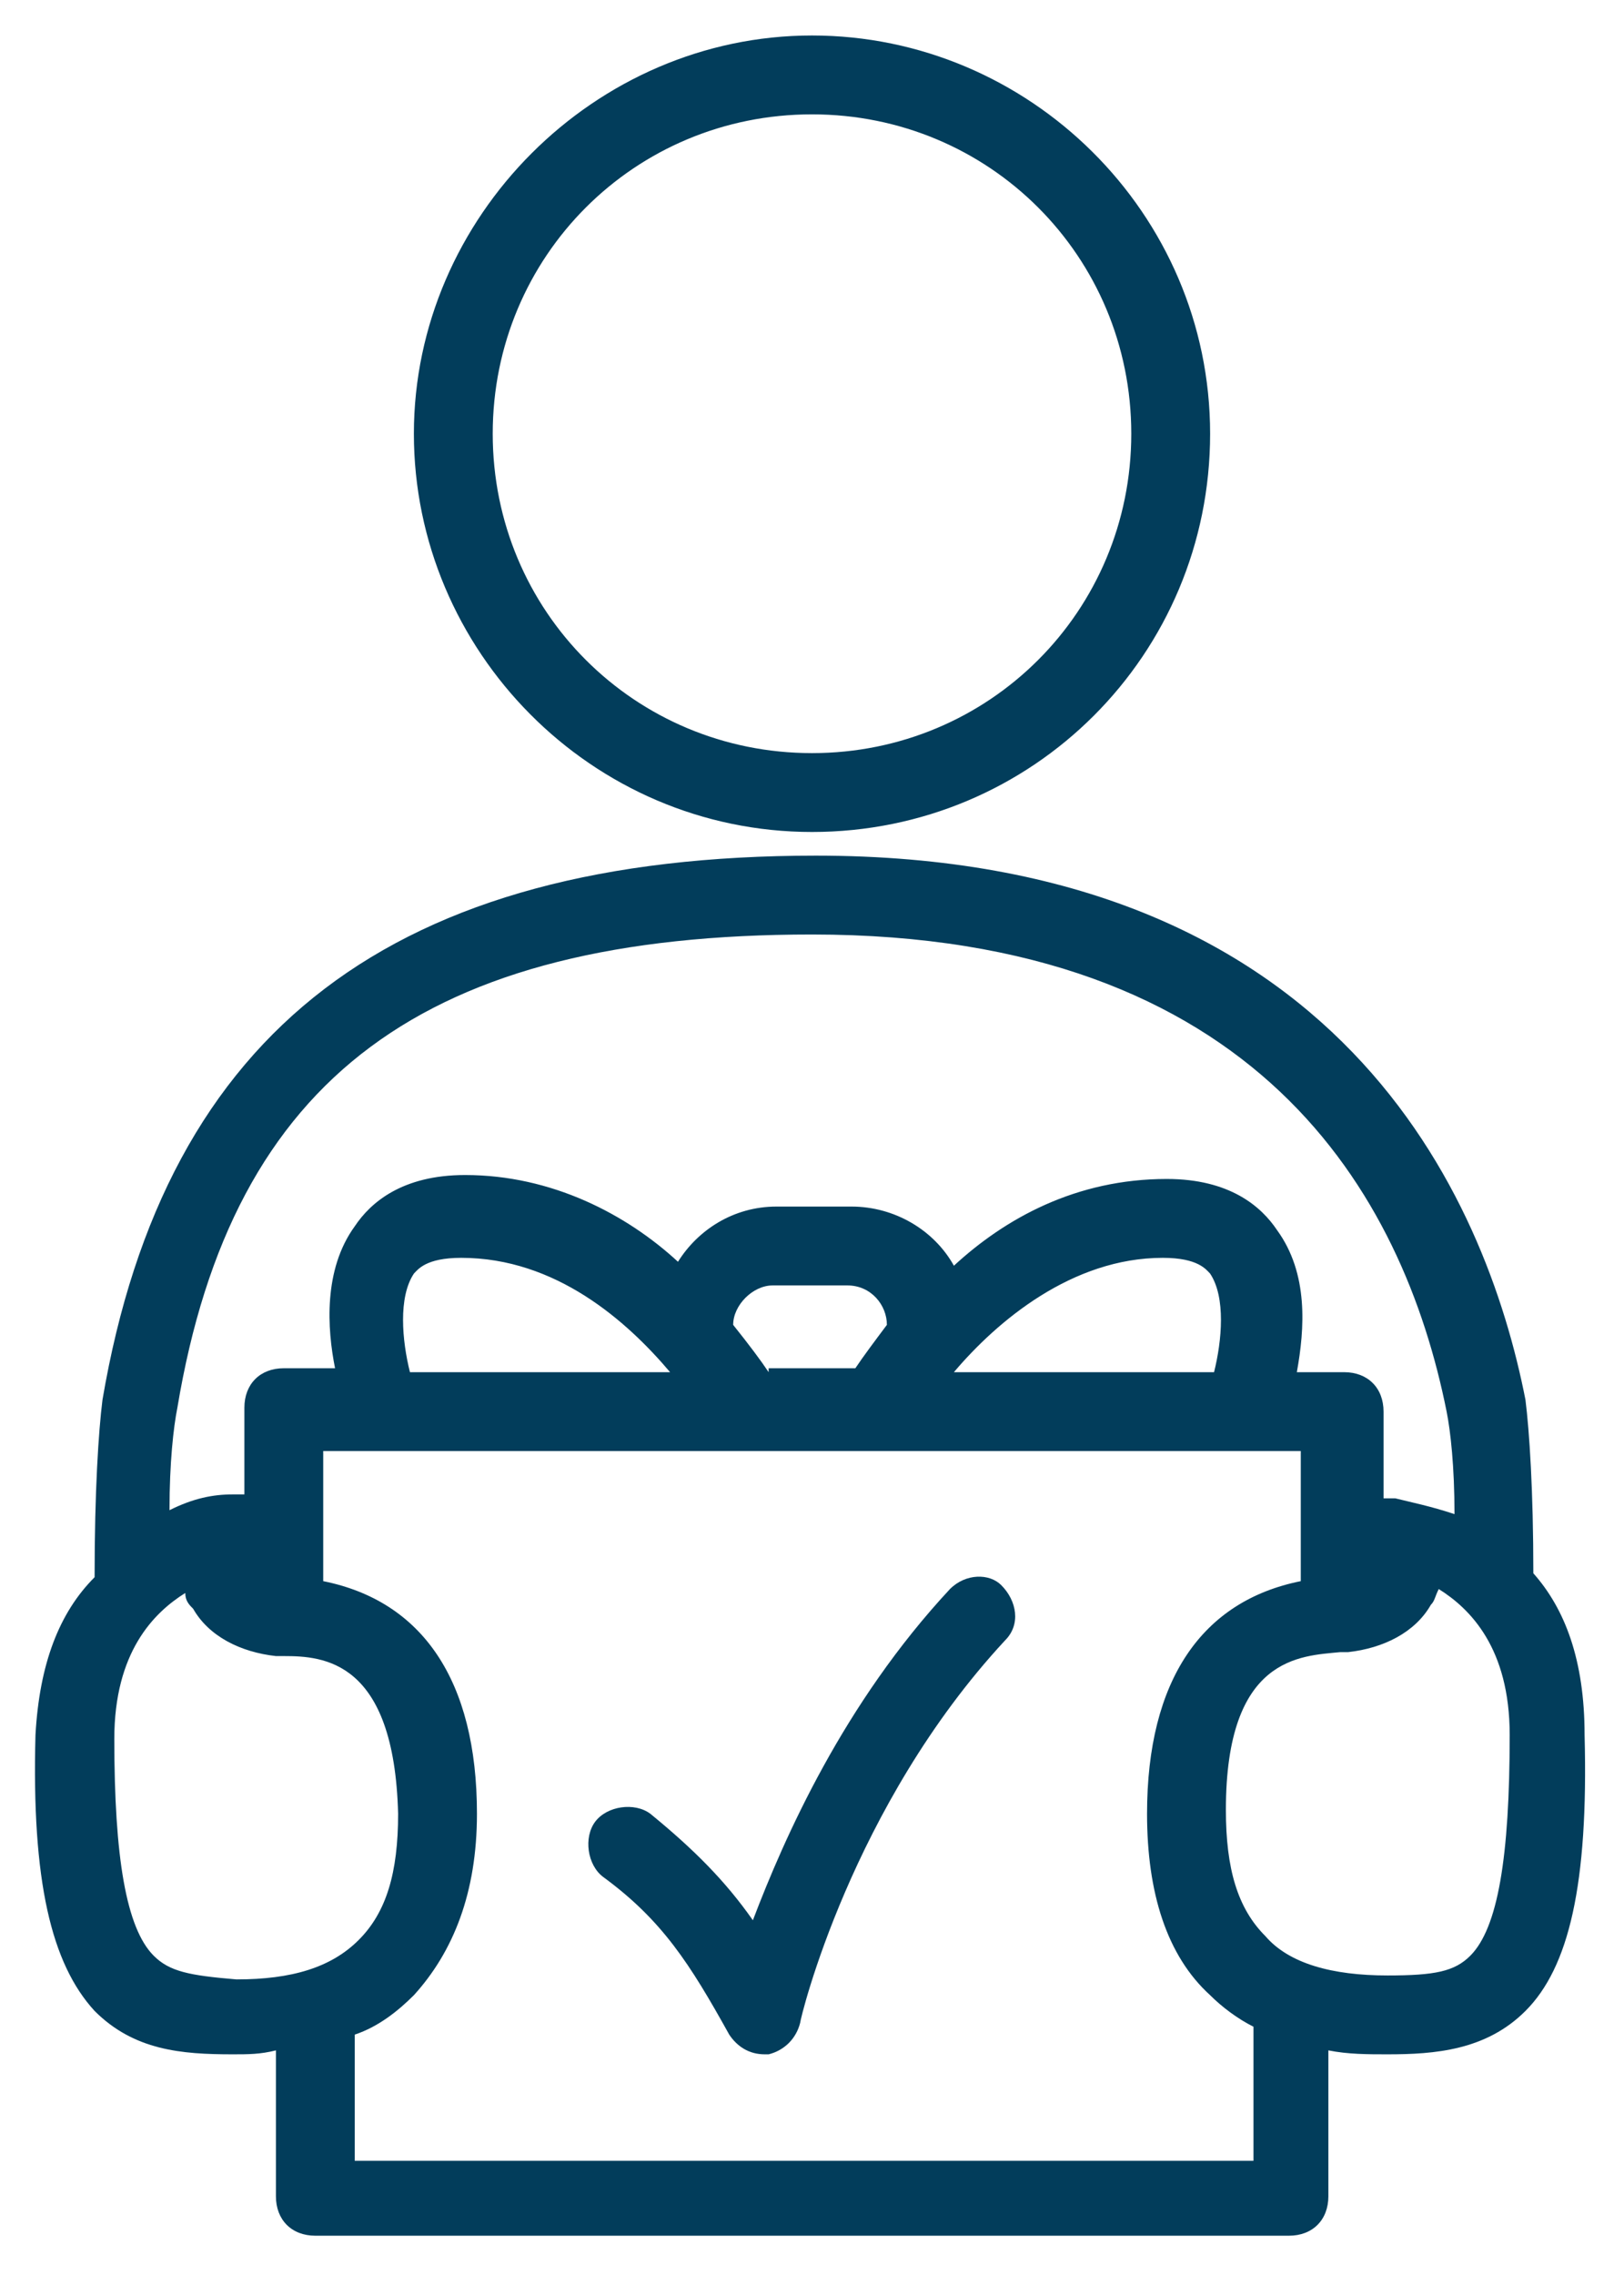
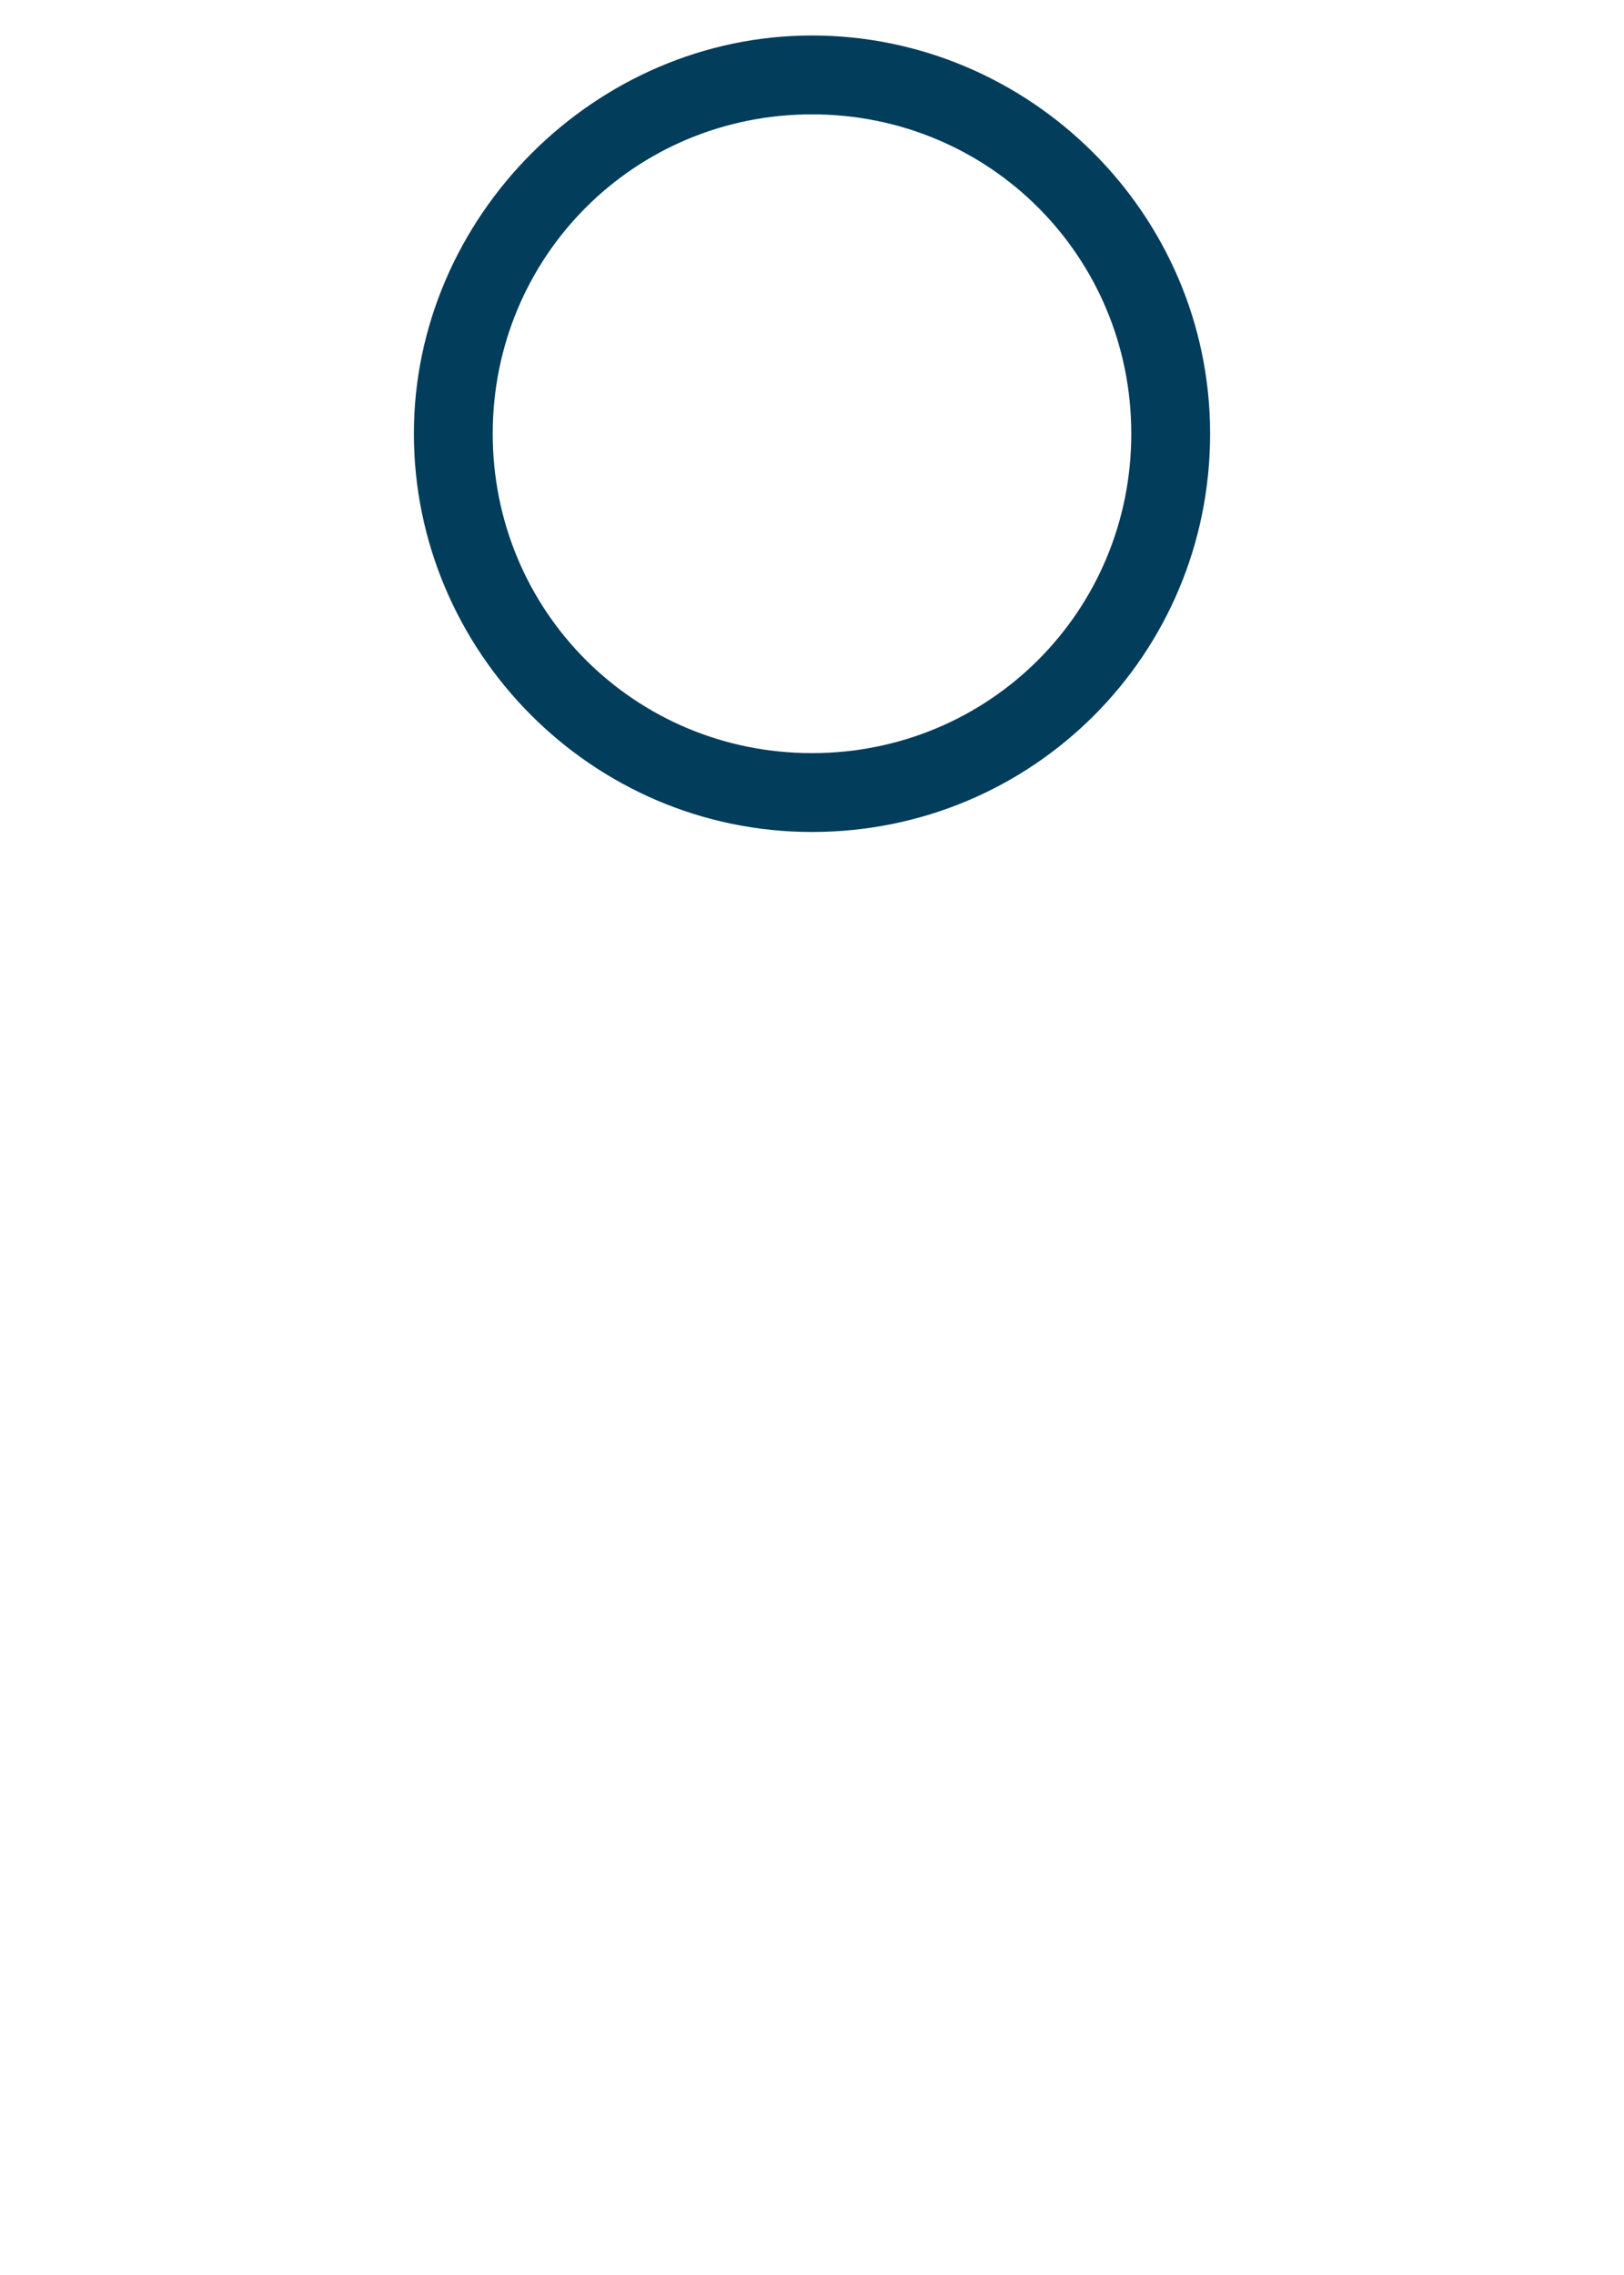
<svg xmlns="http://www.w3.org/2000/svg" version="1.1" id="Layer_1" x="0px" y="0px" viewBox="0 0 41.2 57.7" style="enable-background:new 0 0 41.2 57.7;" xml:space="preserve">
  <style type="text/css">
	.st0{fill:#023D5B;}
</style>
  <g>
    <path class="st0" d="M20.6,21.1c5.6,0,10.1-4.5,10.1-10.1S26.1,0.9,20.6,0.9S10.5,5.5,10.5,11S15,21.1,20.6,21.1z M20.6,2.9   c4.5,0,8.1,3.6,8.1,8.1s-3.6,8.1-8.1,8.1c-4.5,0-8.1-3.6-8.1-8.1S16.1,2.9,20.6,2.9z" />
-     <path class="st0" d="M38.9,39.9c0-2.1-0.1-3.6-0.2-4.4c-1-5.1-4.7-13.8-18-13.8c-10.7,0-16.5,4.4-18.1,13.8   c-0.1,0.8-0.2,2.3-0.2,4.5C1.5,40.9,1,42.2,0.9,44c-0.1,3.7,0.4,5.8,1.5,7c1,1,2.2,1.1,3.5,1.1c0.4,0,0.7,0,1.1-0.1v3.7   c0,0.6,0.4,1,1,1h24.7c0.6,0,1-0.4,1-1V52c0.5,0.1,1,0.1,1.5,0.1c1.2,0,2.5-0.1,3.5-1.1c1.1-1.1,1.6-3.2,1.5-7   C40.2,42.1,39.7,40.8,38.9,39.9z M20.6,23.7c11.3,0,15,6.6,16.1,12.1c0.1,0.5,0.2,1.4,0.2,2.6c-0.6-0.2-1.1-0.3-1.5-0.4   c-0.1,0-0.2,0-0.3,0v-2.2c0-0.6-0.4-1-1-1h-1.2c0.2-1.1,0.3-2.5-0.5-3.6c-0.4-0.6-1.2-1.3-2.8-1.3c-2.3,0-4.1,1-5.4,2.2   c-0.5-0.9-1.5-1.5-2.6-1.5h-1.9c-1.1,0-2,0.6-2.5,1.4c-1.3-1.2-3.2-2.2-5.4-2.2c-1.6,0-2.4,0.7-2.8,1.3c-0.8,1.1-0.7,2.6-0.5,3.6   H7.2c-0.6,0-1,0.4-1,1v2.2c-0.1,0-0.2,0-0.3,0c-0.5,0-1,0.1-1.6,0.4c0-1.2,0.1-2.1,0.2-2.6C5.9,27.3,10.8,23.7,20.6,23.7z    M19.5,34.8c-0.2-0.3-0.5-0.7-0.9-1.2c0-0.5,0.5-1,1-1h1.9c0.6,0,1,0.5,1,1v0c-0.3,0.4-0.6,0.8-0.8,1.1H19.5z M10.5,32.3   c0.1-0.1,0.3-0.4,1.2-0.4c2.4,0,4.2,1.6,5.3,2.9h-6.6C10.2,34,10.1,32.9,10.5,32.3z M29.5,31.9c0.9,0,1.1,0.3,1.2,0.4   c0.4,0.6,0.3,1.7,0.1,2.5h-6.6C25.3,33.5,27.2,31.9,29.5,31.9z M3.9,49.6c-0.7-0.7-1-2.5-1-5.5c0-2.2,1-3.2,1.8-3.7   c0,0.2,0.1,0.3,0.2,0.4C5.3,41.5,6.1,41.9,7,42c0.1,0,0.1,0,0.2,0c0,0,0,0,0,0c0,0,0,0,0,0c1,0,2.8,0.1,2.9,4c0,1.5-0.3,2.5-1,3.2   c-0.7,0.7-1.7,1-3.1,1C4.8,50.1,4.3,50,3.9,49.6z M31.8,54.8H9v-3.2c0.6-0.2,1.1-0.6,1.5-1c1-1.1,1.6-2.6,1.6-4.6   c0-3.4-1.4-5.4-3.9-5.9v-3.3h1.5h9.3h3.4h9.3H33v3.3c-2.5,0.5-3.9,2.5-3.9,5.9c0,2,0.5,3.6,1.6,4.6c0.3,0.3,0.7,0.6,1.1,0.8V54.8z    M37.3,49.6c-0.4,0.4-0.9,0.5-2.1,0.5c-1.4,0-2.5-0.3-3.1-1c-0.7-0.7-1-1.7-1-3.2c0-3.9,1.9-3.9,2.9-4c0,0,0,0,0,0c0,0,0,0,0,0   c0.1,0,0.1,0,0.2,0c0.9-0.1,1.7-0.5,2.1-1.2c0.1-0.1,0.1-0.2,0.2-0.4c0.8,0.5,1.8,1.5,1.8,3.7C38.3,47.1,38,48.9,37.3,49.6z" />
-     <path class="st0" d="M24.1,40.3c-2.7,2.9-4.2,6.3-5,8.4c-0.7-1-1.5-1.8-2.6-2.7c-0.4-0.3-1.1-0.2-1.4,0.2c-0.3,0.4-0.2,1.1,0.2,1.4   c1.5,1.1,2.2,2.2,3.2,4c0.2,0.3,0.5,0.5,0.9,0.5c0,0,0.1,0,0.1,0c0.4-0.1,0.7-0.4,0.8-0.8c0-0.1,1.3-5.5,5.2-9.7   c0.4-0.4,0.3-1-0.1-1.4C25.1,39.9,24.5,39.9,24.1,40.3z" />
  </g>
</svg>